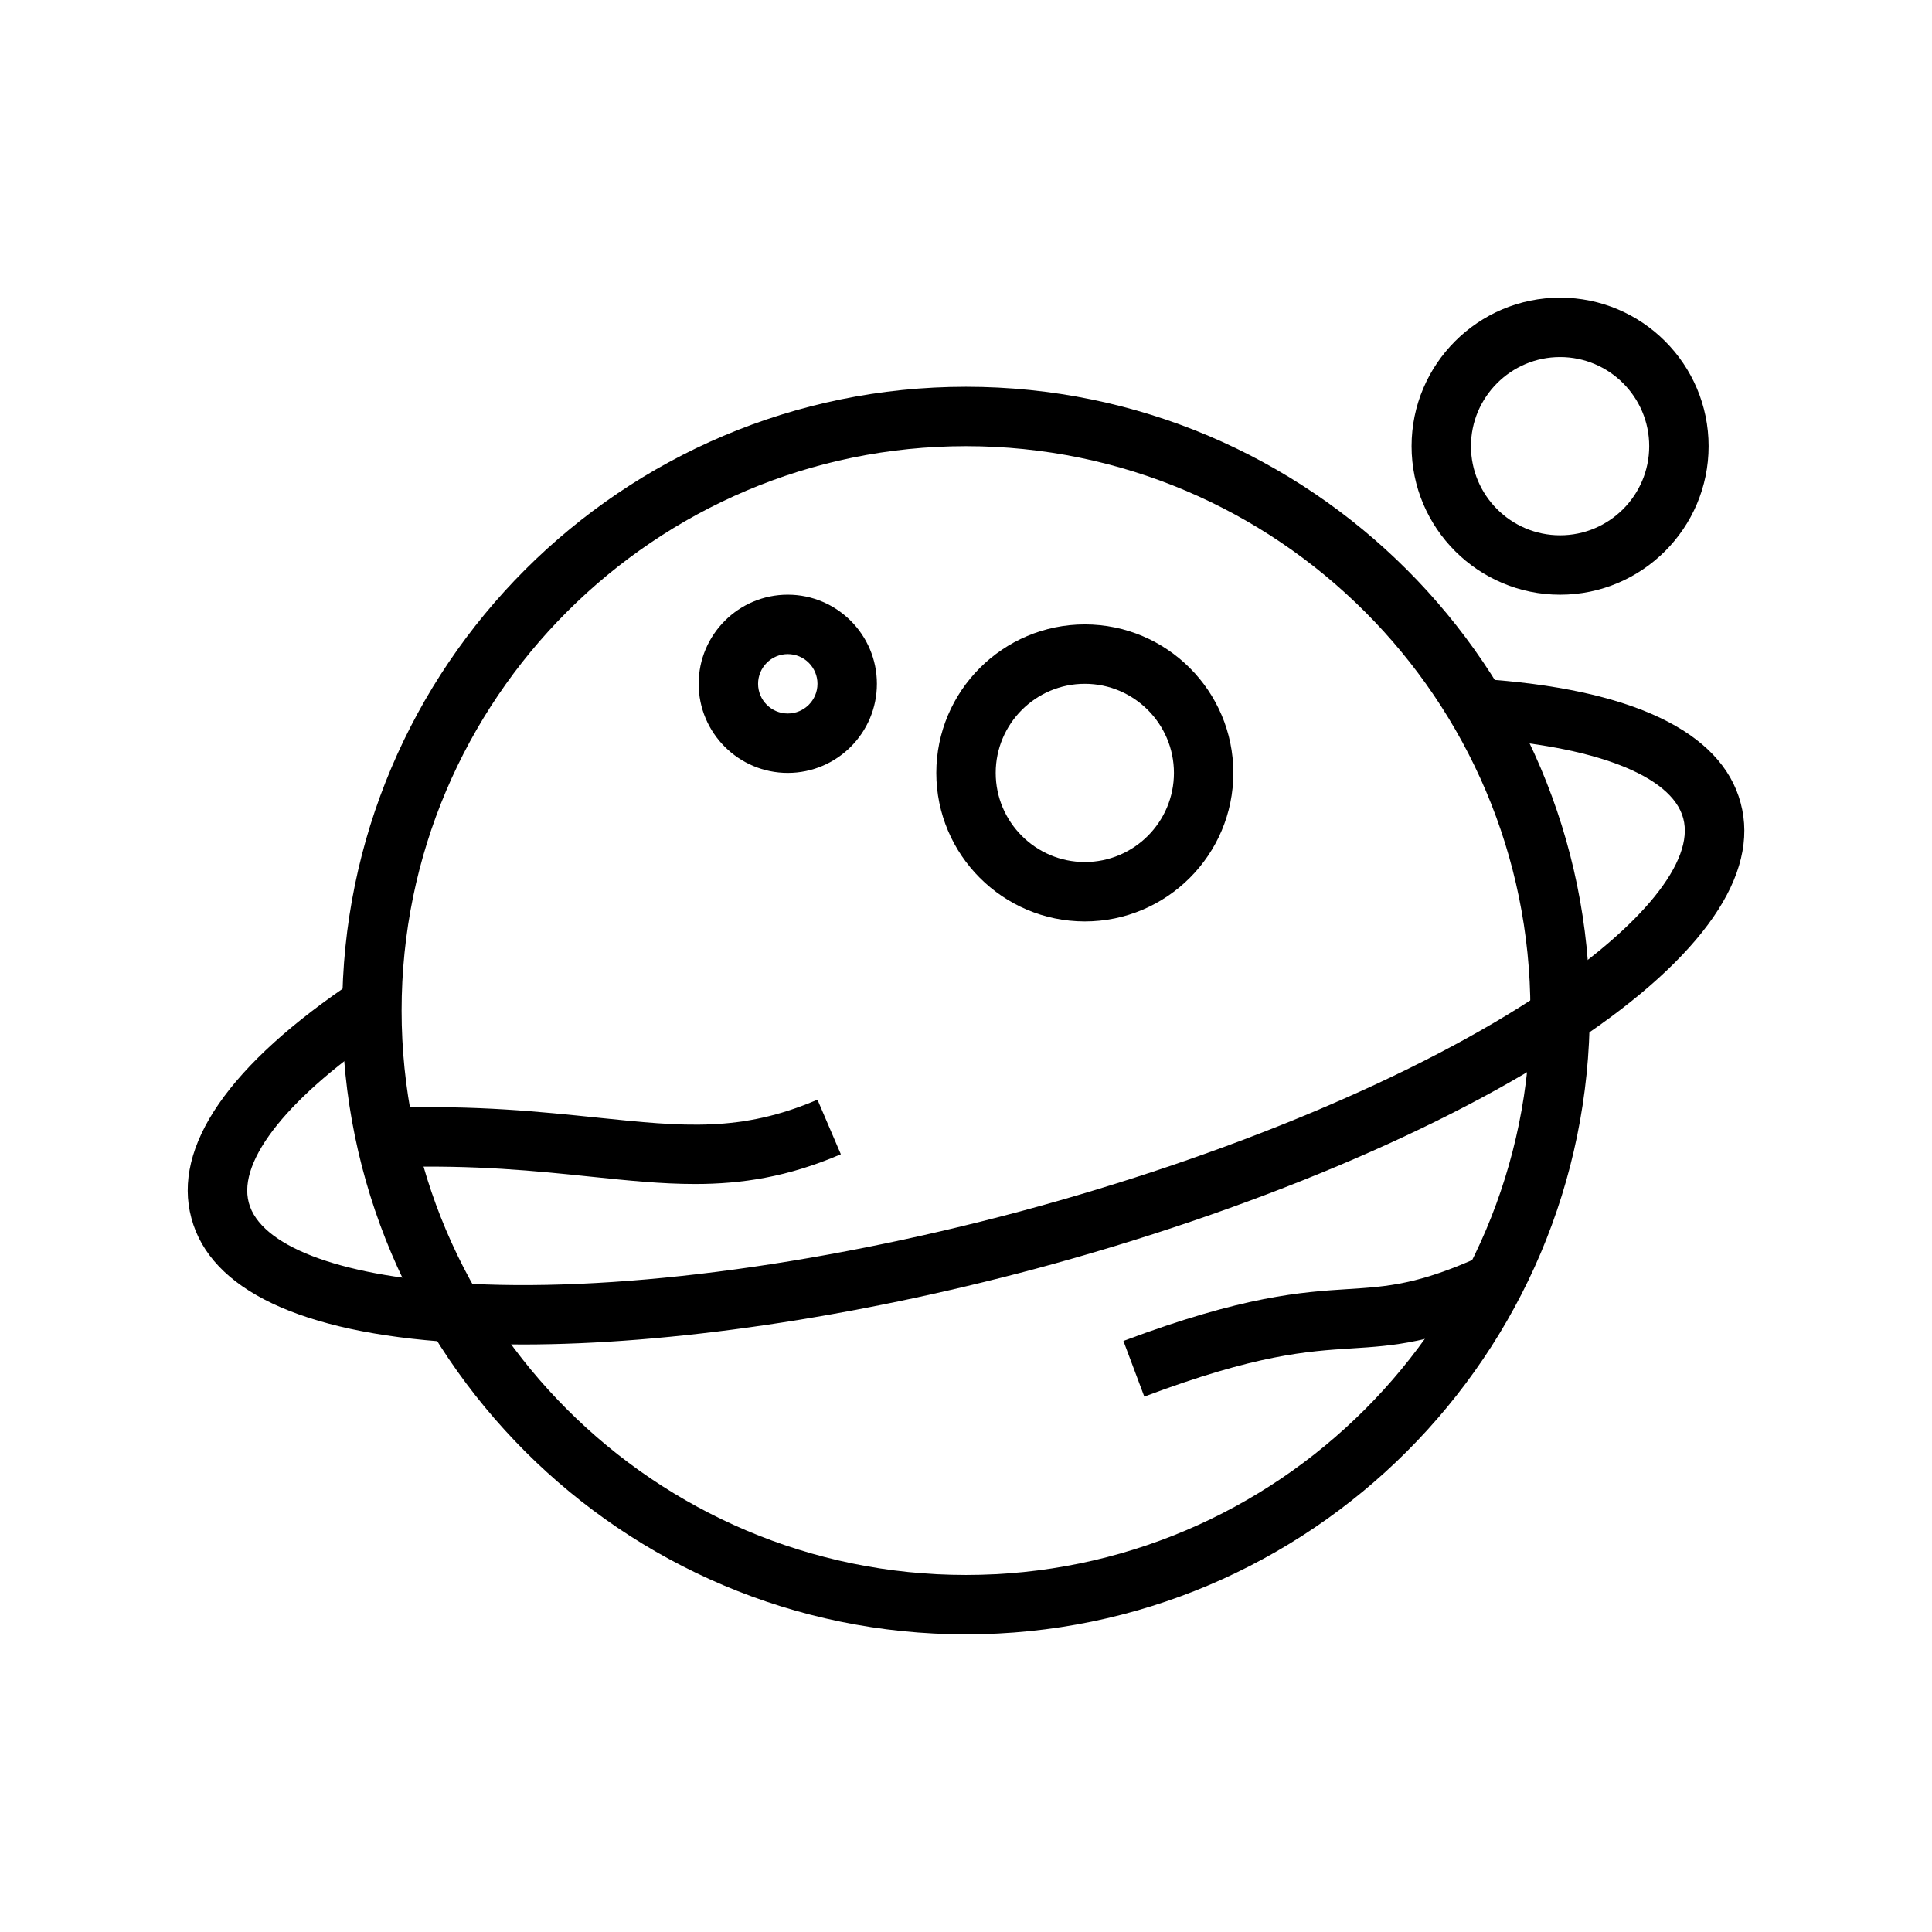
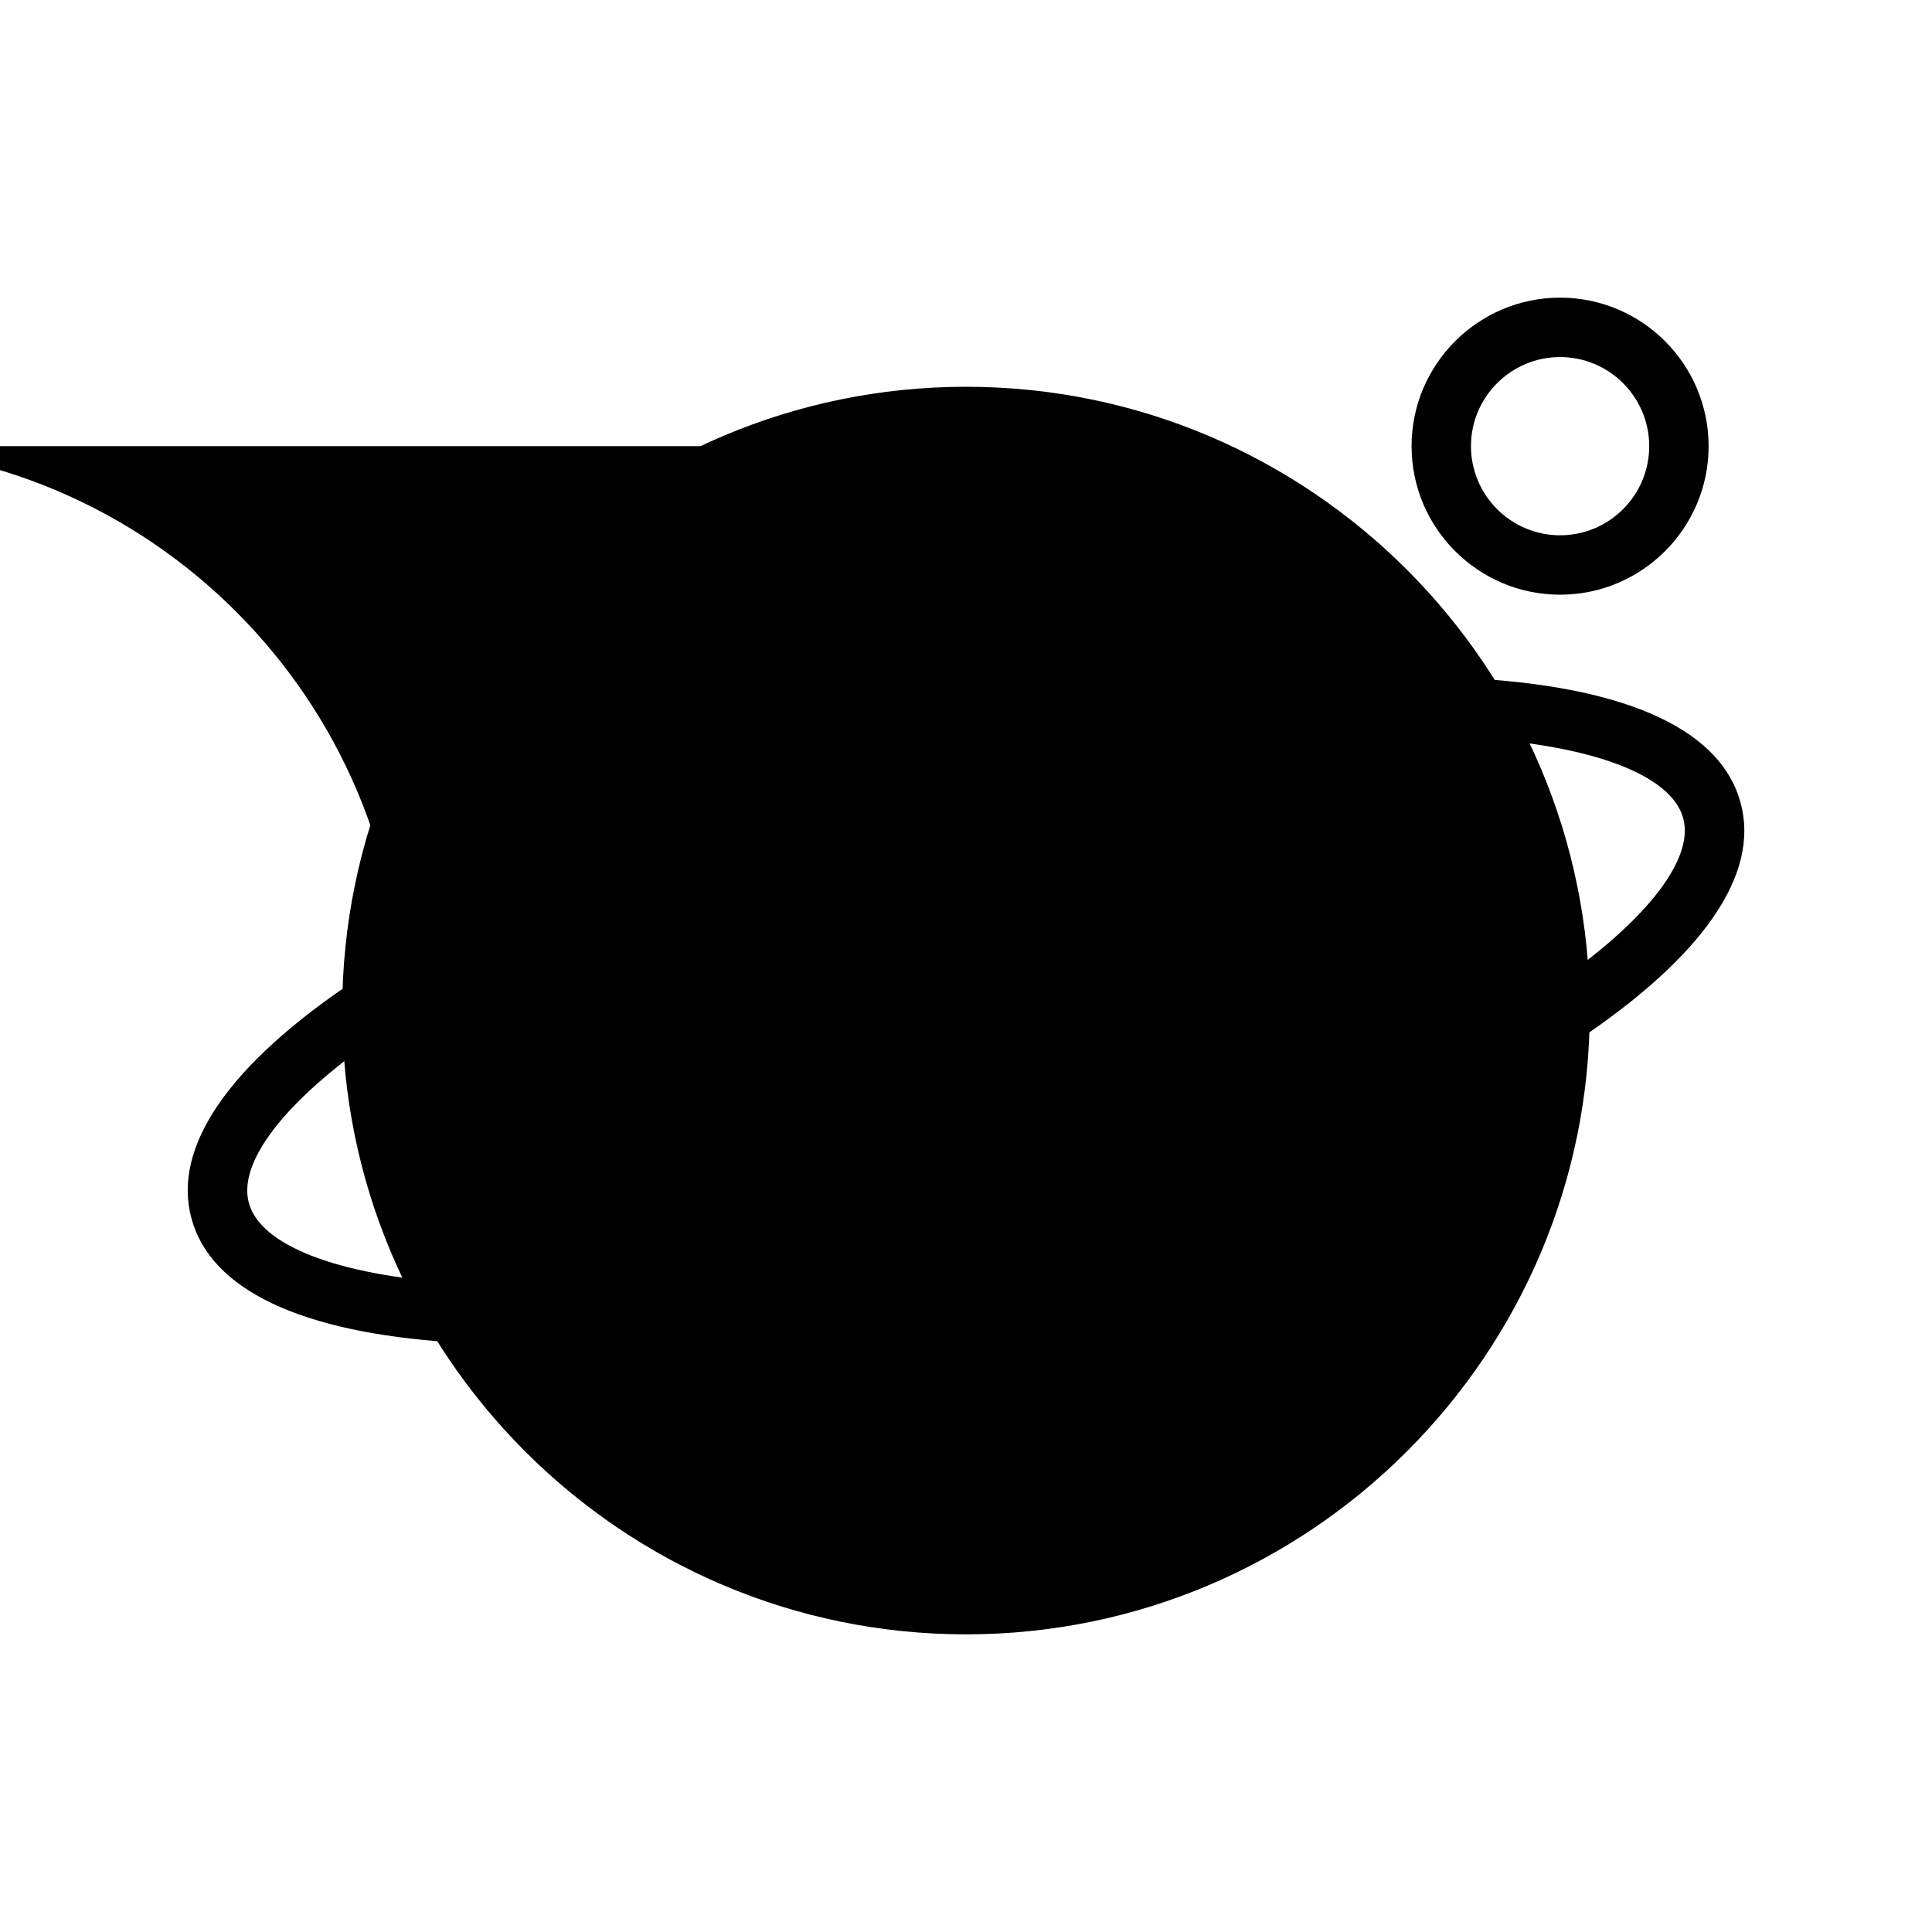
<svg xmlns="http://www.w3.org/2000/svg" fill="#000000" width="800px" height="800px" version="1.1" viewBox="144 144 512 512">
  <g>
-     <path d="m400 577.12c-91.152 0-165.31-74.16-165.31-165.31 0-91.156 74.16-165.31 165.31-165.31s165.31 74.156 165.31 165.31c0 91.152-74.164 165.31-165.31 165.31zm0-314.88c-82.473 0-149.57 67.098-149.57 149.57s67.098 149.57 149.57 149.57 149.57-67.098 149.57-149.57c-0.004-82.473-67.102-149.57-149.57-149.57z" />
+     <path d="m400 577.12c-91.152 0-165.31-74.16-165.31-165.31 0-91.156 74.16-165.31 165.31-165.31s165.31 74.156 165.31 165.31c0 91.152-74.164 165.31-165.31 165.31zm0-314.88c-82.473 0-149.57 67.098-149.57 149.57c-0.004-82.473-67.102-149.57-149.57-149.57z" />
    <path d="m282.45 500.3c-6.418 0-12.578-0.191-18.441-0.578-40.289-2.559-64.262-13.945-69.289-32.918-5.106-18.91 9.949-40.75 43.551-63.125l8.734 13.102c-26.262 17.488-40.121 34.672-37.07 45.957 3 11.332 23.594 19.273 55.09 21.27 39.945 2.652 94.34-4.273 149.25-18.949 55.113-14.812 105.67-36.031 138.71-58.211 26.285-17.504 40.145-34.684 37.094-45.969-3.004-11.34-23.594-19.277-55.09-21.273l1-15.715c40.305 2.555 64.27 13.941 69.305 32.918 5.106 18.91-9.957 40.75-43.551 63.121-34.395 23.094-86.66 45.086-143.39 60.332-48.547 12.977-96.891 20.039-135.9 20.039z" />
    <path d="m328.12 457.77c-8.777 0-17.664-0.914-27.391-1.922-14.523-1.508-30.965-3.223-52.605-2.523l-0.492-15.738c22.648-0.754 39.699 1.047 54.711 2.598 22.91 2.379 38.023 3.926 58.293-4.762l6.195 14.469c-14.082 6.043-26.289 7.879-38.711 7.879z" />
-     <path d="m447.25 514.11-5.535-14.746c31.973-12 47.254-12.961 59.531-13.746 10.426-0.66 18.664-1.176 35.371-8.793l6.535 14.328c-19.348 8.816-29.828 9.48-40.914 10.18-11.816 0.754-25.215 1.598-54.988 12.777z" />
    <path d="m431.49 388.19c-21.703 0-39.359-17.66-39.359-39.359 0-21.703 17.66-39.359 39.359-39.359 21.703 0 39.359 17.66 39.359 39.359s-17.66 39.359-39.359 39.359zm0-62.977c-13.023 0-23.617 10.594-23.617 23.617 0 13.023 10.594 23.617 23.617 23.617 13.023 0 23.617-10.594 23.617-23.617-0.004-13.023-10.598-23.617-23.617-23.617z" />
    <path d="m352.77 348.83c-13.023 0-23.617-10.594-23.617-23.617 0-13.023 10.594-23.617 23.617-23.617s23.617 10.594 23.617 23.617c0 13.023-10.594 23.617-23.617 23.617zm0-31.488c-4.344 0-7.871 3.531-7.871 7.871s3.527 7.871 7.871 7.871 7.871-3.531 7.871-7.871-3.527-7.871-7.871-7.871z" />
    <path d="m557.44 301.6c-21.703 0-39.359-17.66-39.359-39.359 0-21.703 17.66-39.359 39.359-39.359 21.703 0 39.359 17.66 39.359 39.359 0.004 21.703-17.656 39.359-39.359 39.359zm0-62.977c-13.023 0-23.617 10.594-23.617 23.617 0 13.023 10.594 23.617 23.617 23.617s23.617-10.594 23.617-23.617c0-13.023-10.594-23.617-23.617-23.617z" />
  </g>
</svg>